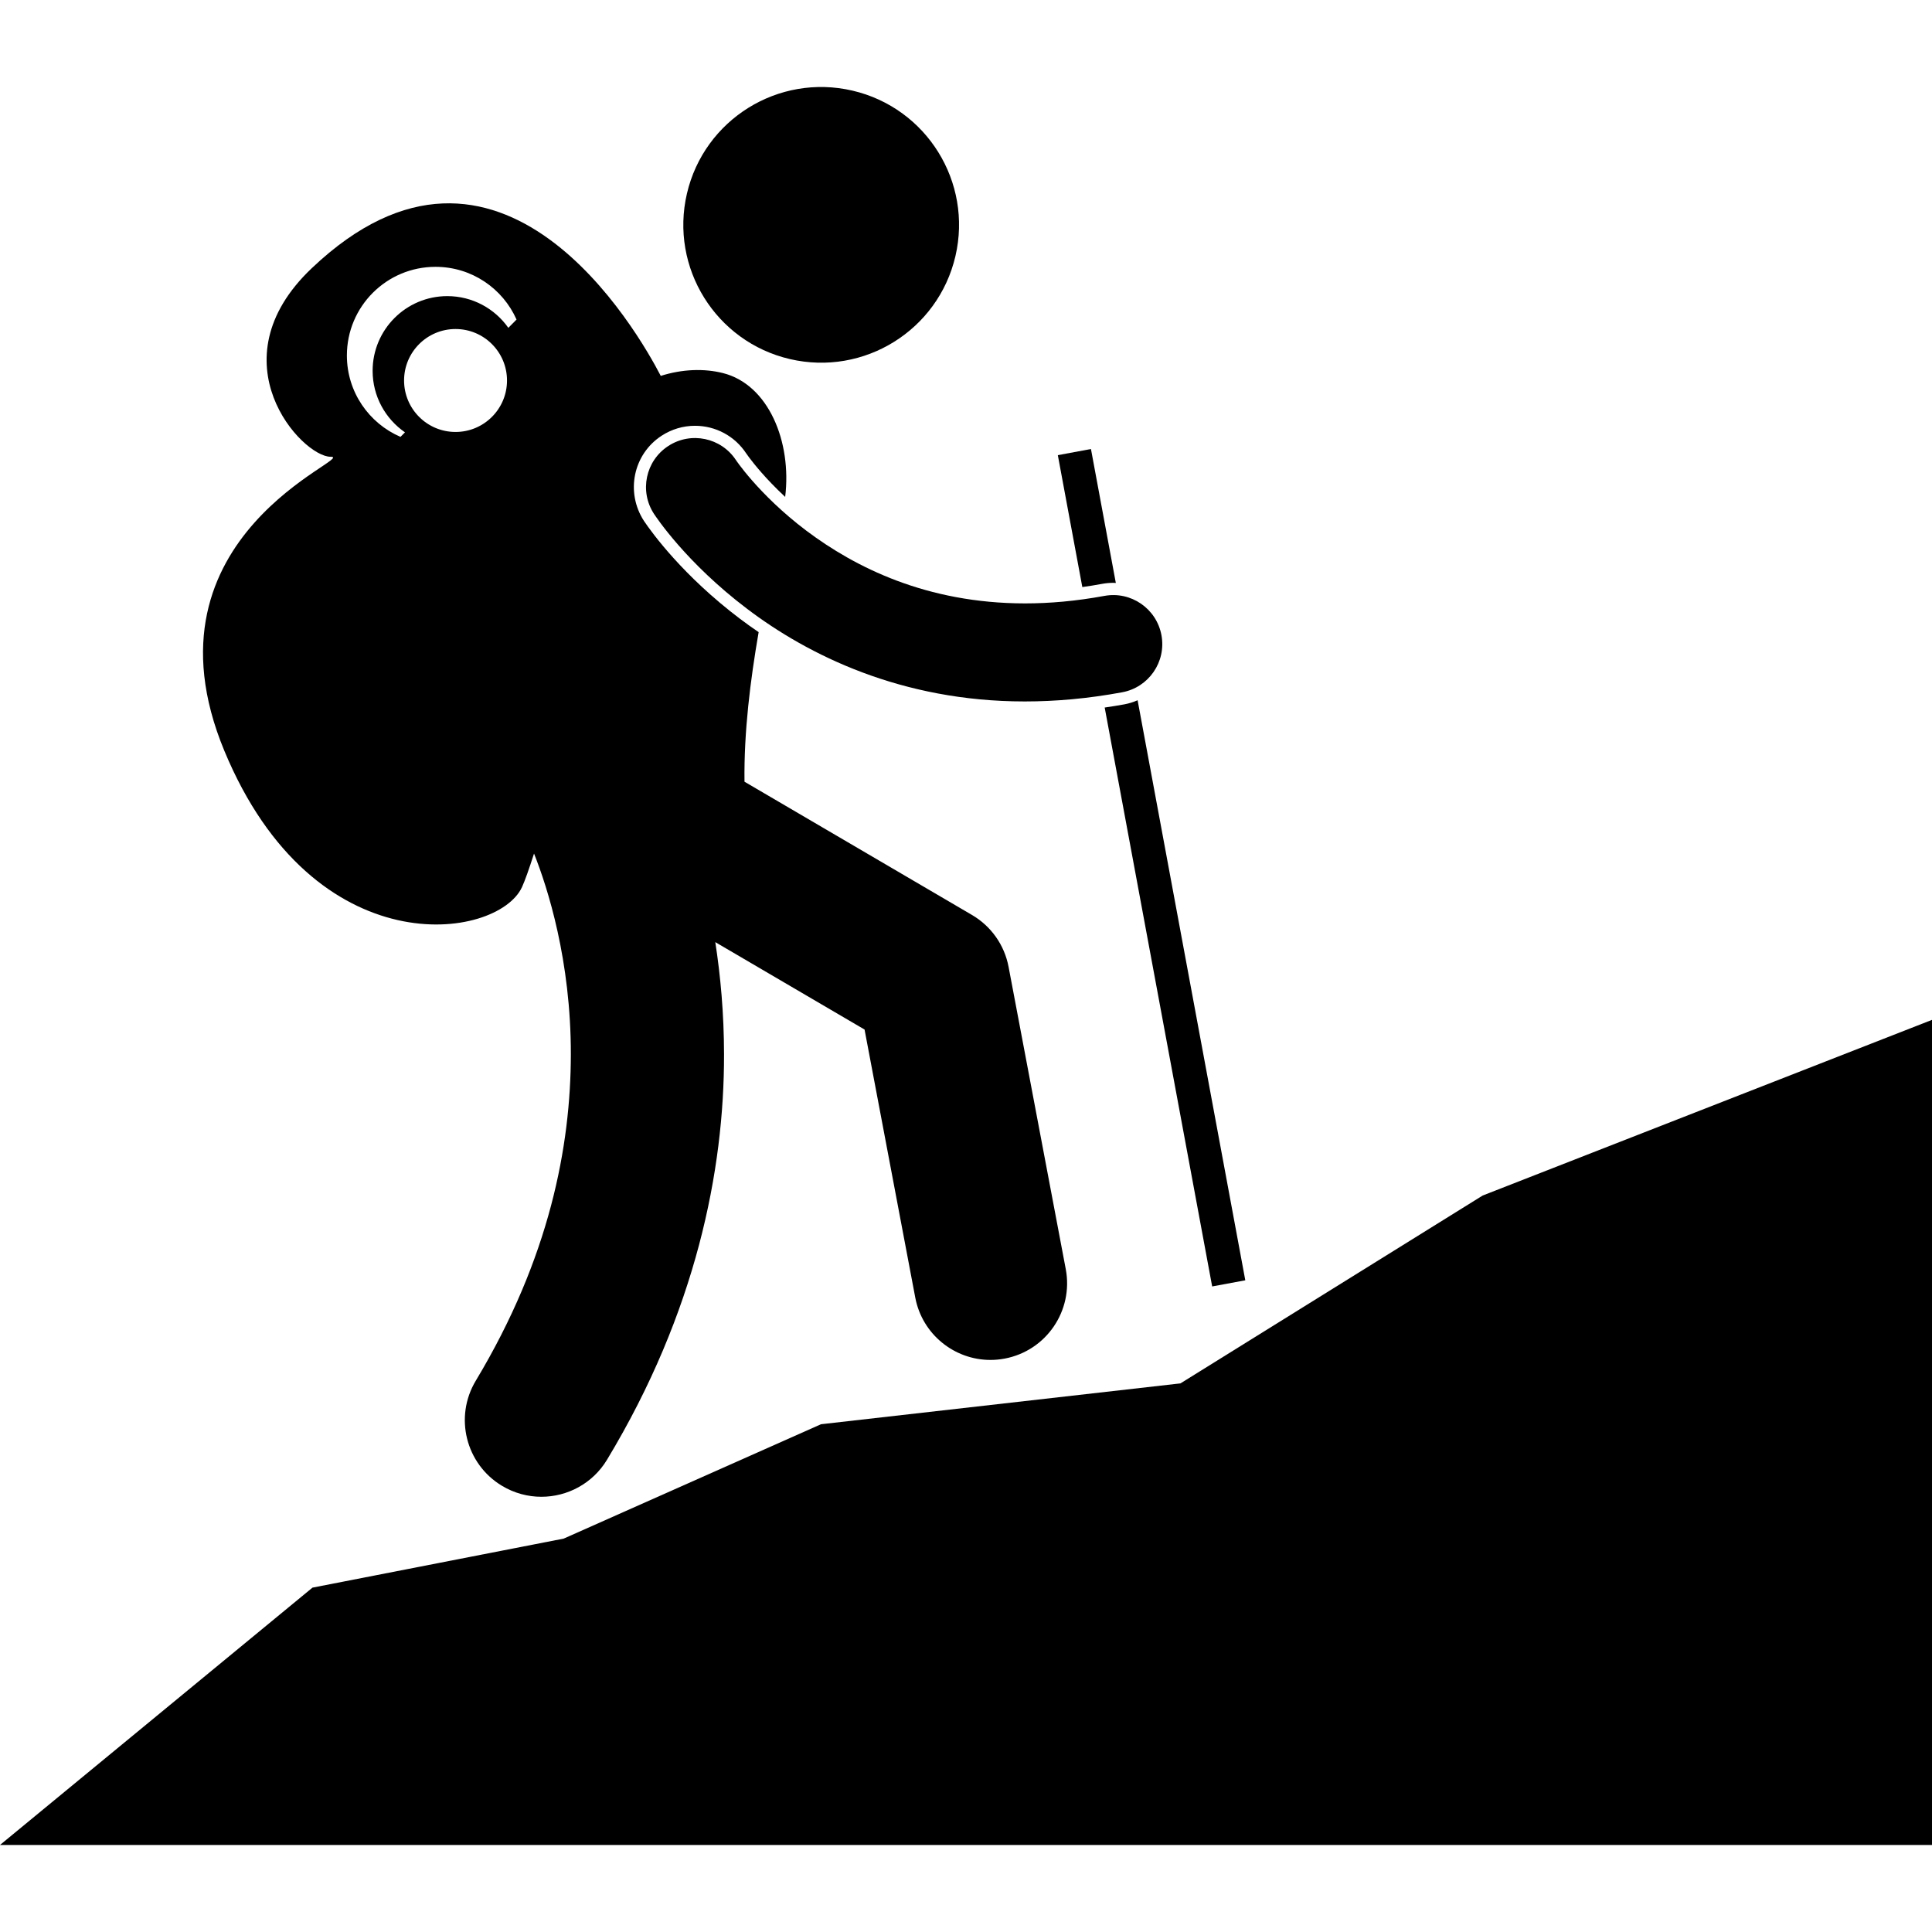
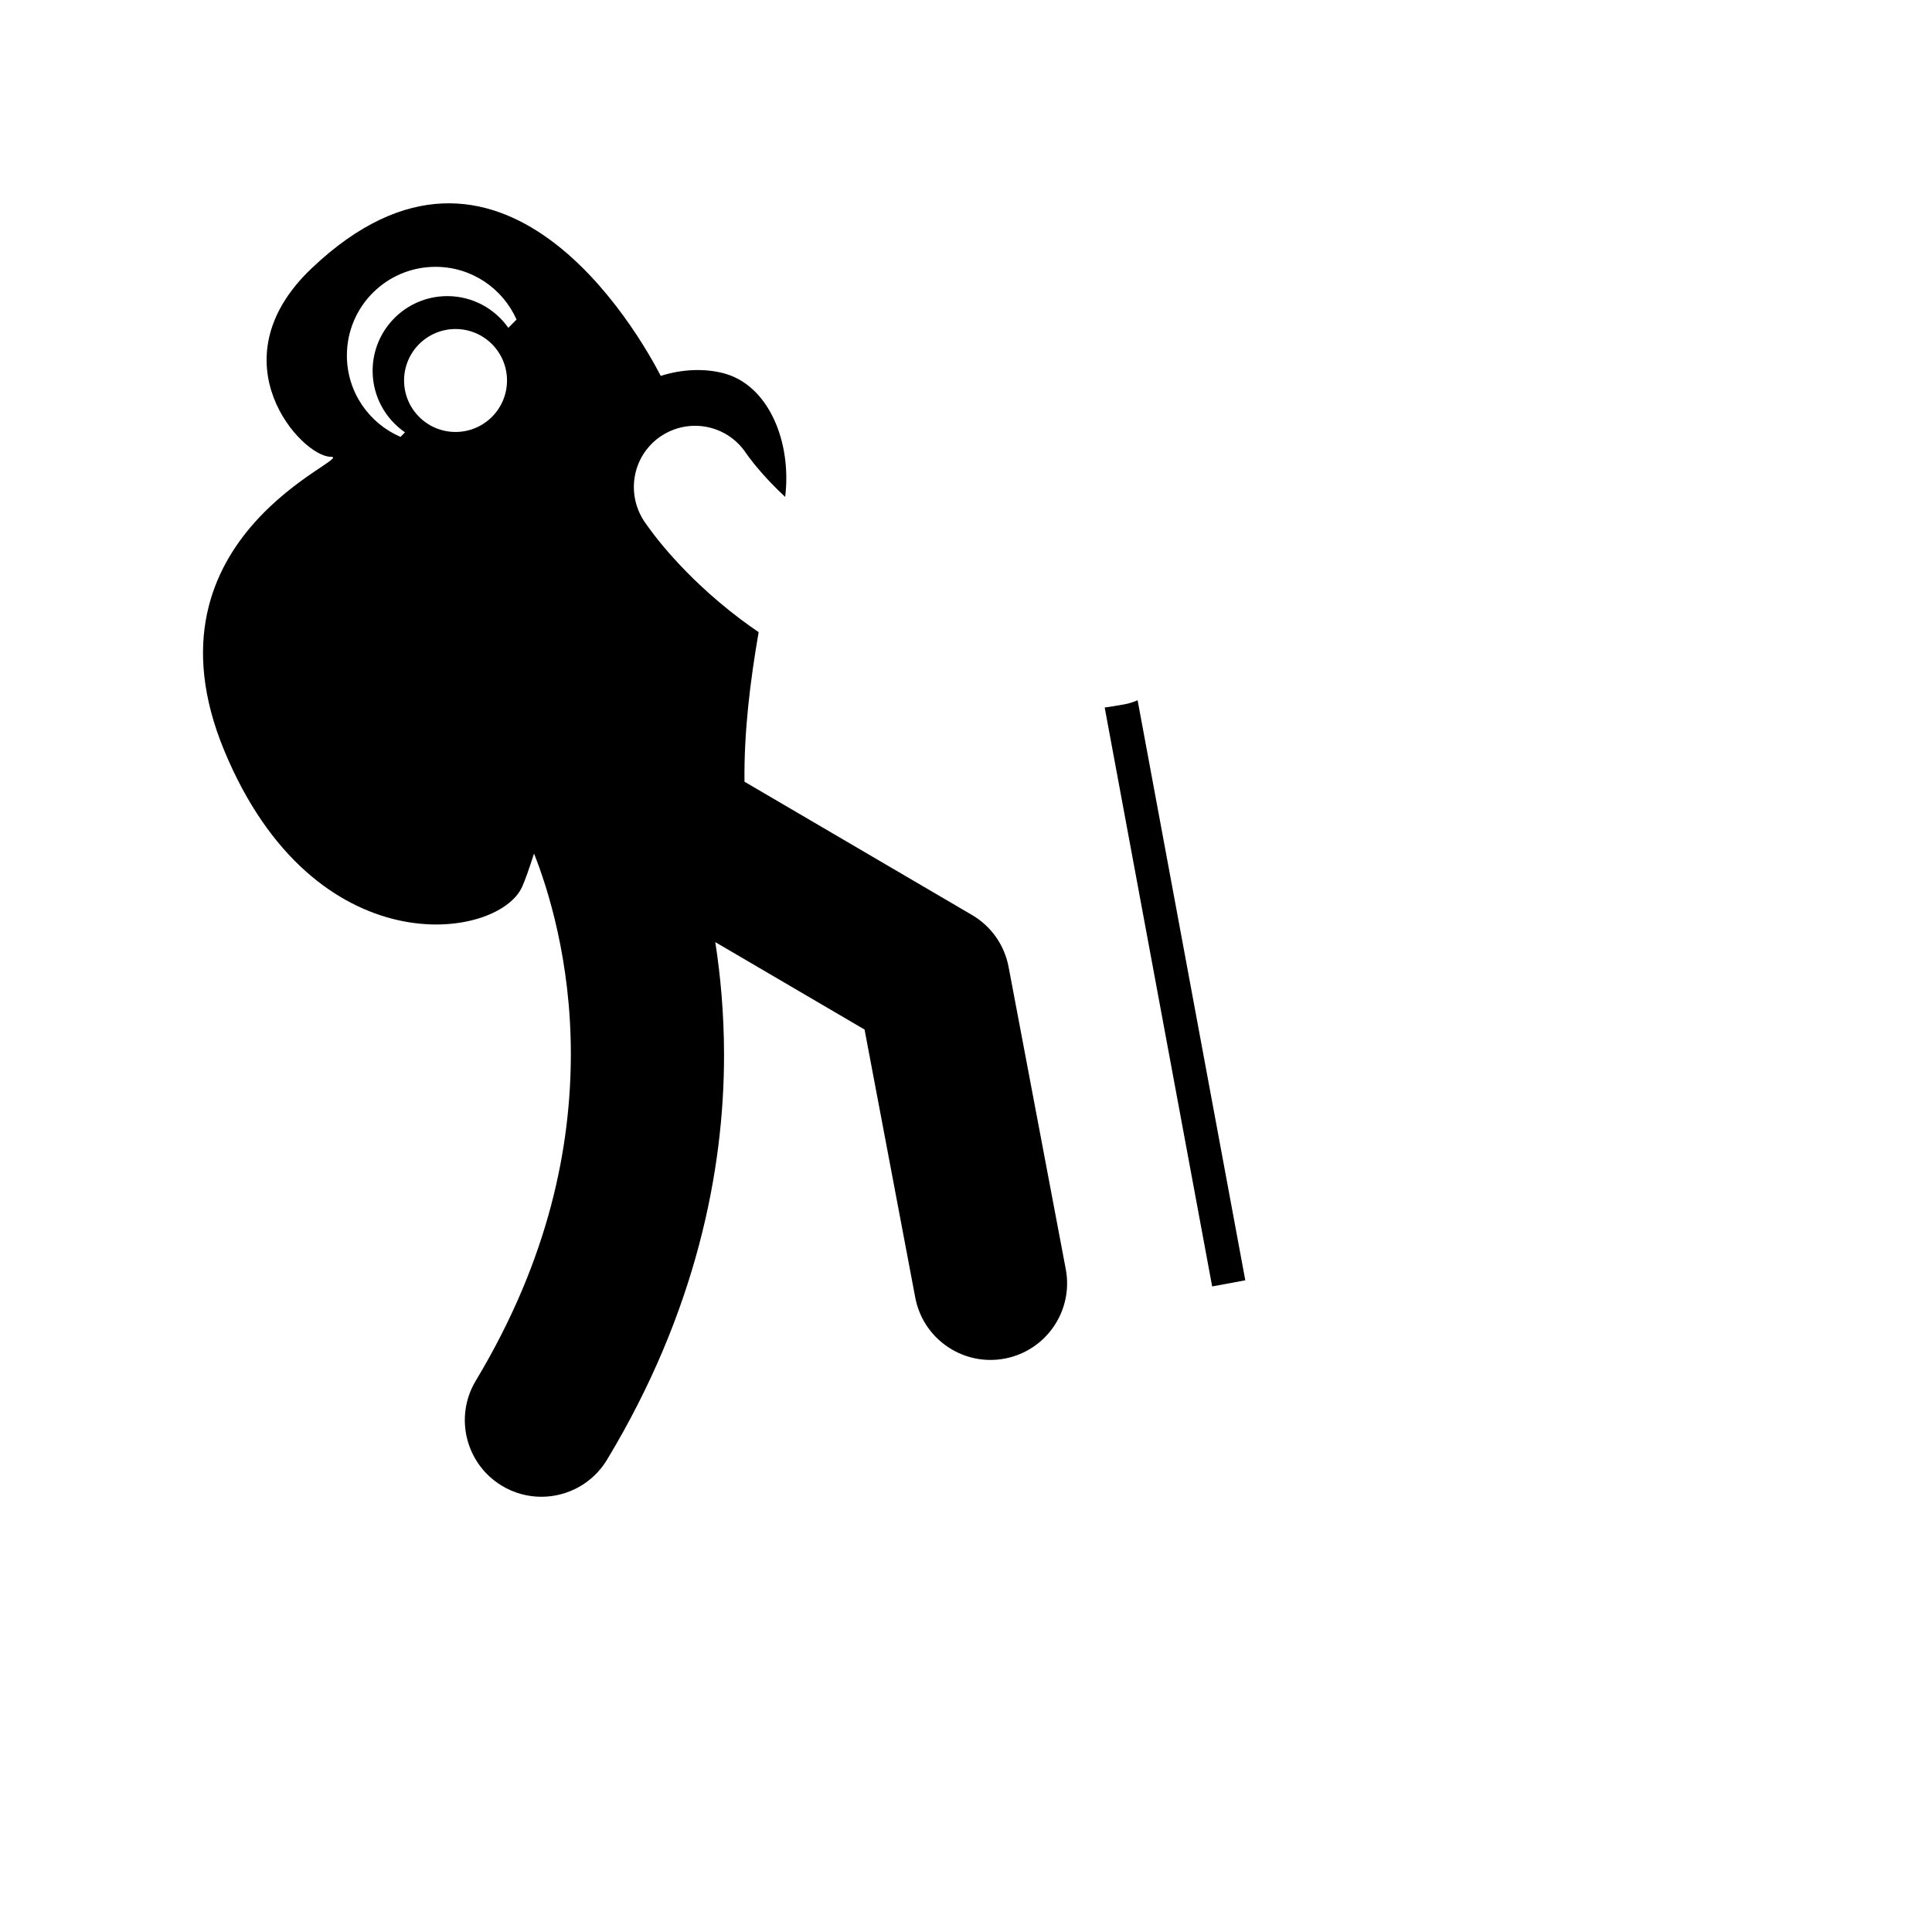
<svg xmlns="http://www.w3.org/2000/svg" id="Layer_1" enable-background="new 0 0 315.334 286.923" height="512" viewBox="0 0 315.334 286.923" width="512">
  <g>
-     <ellipse cx="134.003" cy="22.498" rx="22.493" ry="22.496" transform="matrix(.227 -.974 .974 .227 81.699 147.906)" />
    <path d="m123.823 88.971c-1.087-.742-2.126-1.482-3.081-2.207-9.25-7.002-14.298-13.962-15.626-15.927-3.063-4.701-1.756-10.909 2.862-13.919 1.628-1.063 3.516-1.628 5.456-1.628 3.379 0 6.506 1.686 8.36 4.508.137.196.277.395.479.664.397.529 1.068 1.387 2.006 2.456.942 1.078 2.248 2.462 3.874 3.979 1.098-8.985-2.71-18.354-10.185-20.218-3.054-.762-6.598-.651-10.121.466-3.625-7.006-26.189-46.826-56.984-17.555-15.999 15.206-1.577 30.754 3.09 30.754s-32 12.667-17.333 48c14.667 35.336 44.576 30.91 48.576 22.246.467-1.012 1.142-2.918 1.967-5.48 2.238 5.624 6.028 17.479 6.009 32.8-.025 14.938-3.445 33.149-15.511 53.23-3.562 5.914-1.655 13.596 4.262 17.157 2.018 1.216 4.241 1.795 6.438 1.795 4.239 0 8.373-2.157 10.72-6.053 14.543-24.105 19.12-47.28 19.094-66.13-.01-6.697-.572-12.84-1.428-18.346l24.363 14.27 8.276 43.745c1.134 5.997 6.379 10.179 12.268 10.179.771 0 1.552-.071 2.336-.22 6.783-1.284 11.241-7.823 9.959-14.606l-9.333-49.333c-.673-3.555-2.843-6.634-5.965-8.463l-37.137-21.753c-.104-8.124.947-16.536 2.309-24.411zm-57.871-41.074c0-4.64 3.76-8.4 8.4-8.4 4.641 0 8.4 3.761 8.4 8.4 0 4.641-3.76 8.401-8.4 8.401-4.64.001-8.4-3.76-8.4-8.401zm-9.334-4.086c0-7.993 6.477-14.465 14.467-14.465 5.903 0 10.973 3.537 13.223 8.605l-1.337 1.352c-2.207-3.127-5.842-5.177-9.96-5.177-6.734 0-12.192 5.464-12.192 12.192 0 4.17 2.093 7.844 5.282 10.042l-.732.74c-5.146-2.216-8.751-7.328-8.751-13.289z" />
-     <path d="m242 180.923-49.333 30.664-58.667 6.667-42 18.669-41 8-51 42h315.334v-134.669z" />
    <path d="m180.304 101.277 17.542 94.487 5.407-1.004-17.577-94.672c-.68.295-1.398.526-2.158.667-1.074.199-2.144.362-3.214.522z" />
-     <path d="m181.715 80.923c.137 0 .271.013.406.018l-4.059-21.86-5.407 1.003 3.997 21.529c1.074-.15 2.152-.324 3.235-.524.603-.112 1.218-.166 1.828-.166z" />
-     <path d="m122.773 64.237c-.96-1.097-1.662-1.991-2.102-2.578-.22-.294-.374-.512-.463-.64-.037-.052-.063-.09-.076-.111-.007-.011-.008-.011-.008-.011-2.421-3.682-7.363-4.716-11.056-2.305-3.701 2.414-4.744 7.369-2.329 11.071l-.002-.002c.351.519 5.246 7.965 15.212 15.509 9.915 7.519 25.153 15.11 45.283 15.111h.06c5.008 0 10.303-.466 15.862-1.494 4.345-.803 7.217-4.975 6.415-9.317-.803-4.345-4.975-7.218-9.319-6.415-4.629.854-8.94 1.225-12.958 1.225-16.089-.015-27.758-5.909-35.697-11.878-3.947-2.979-6.901-5.974-8.822-8.165z" />
  </g>
</svg>